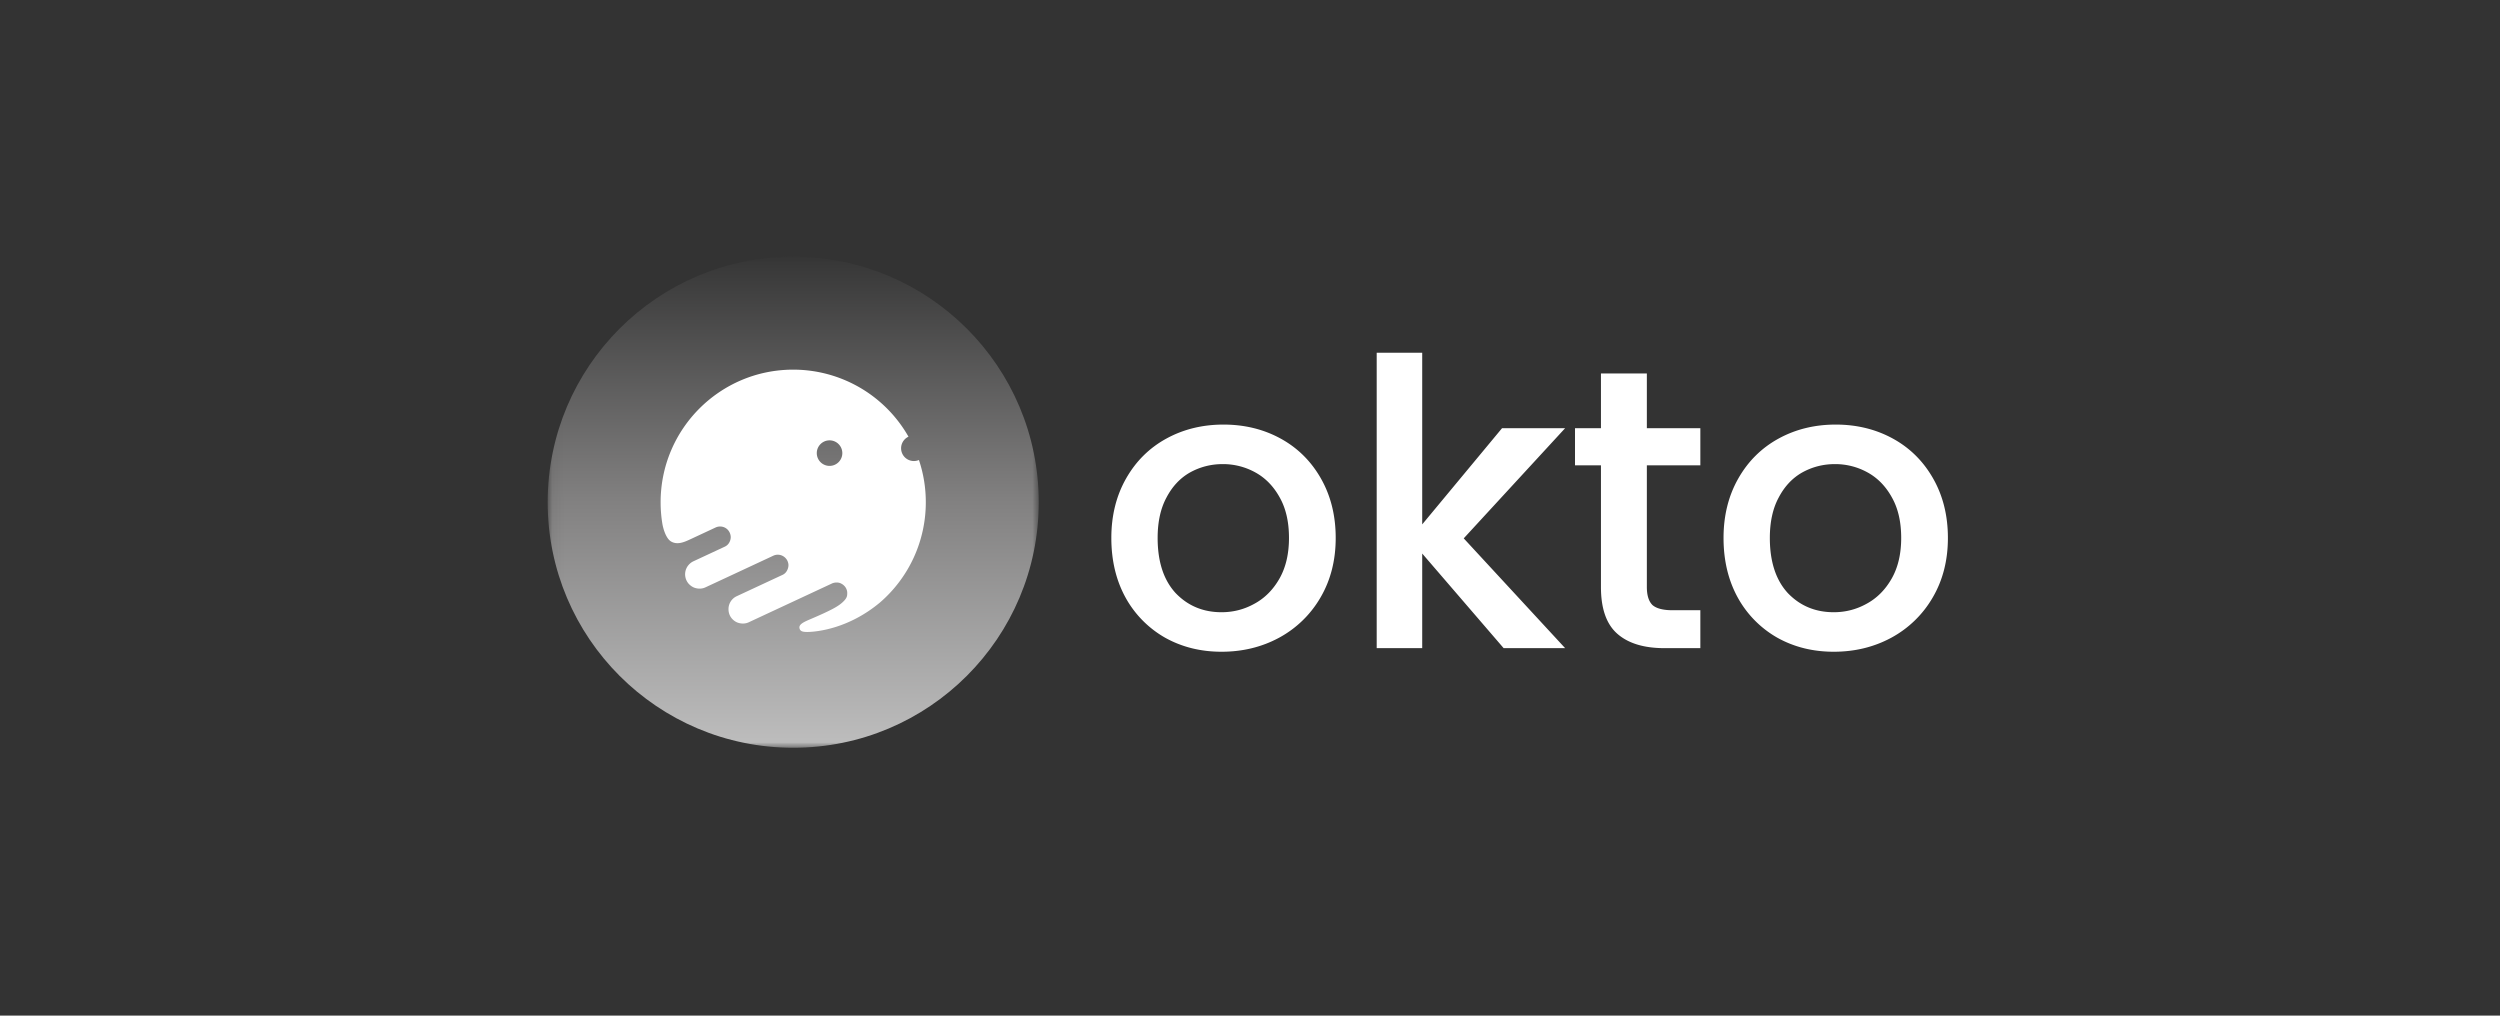
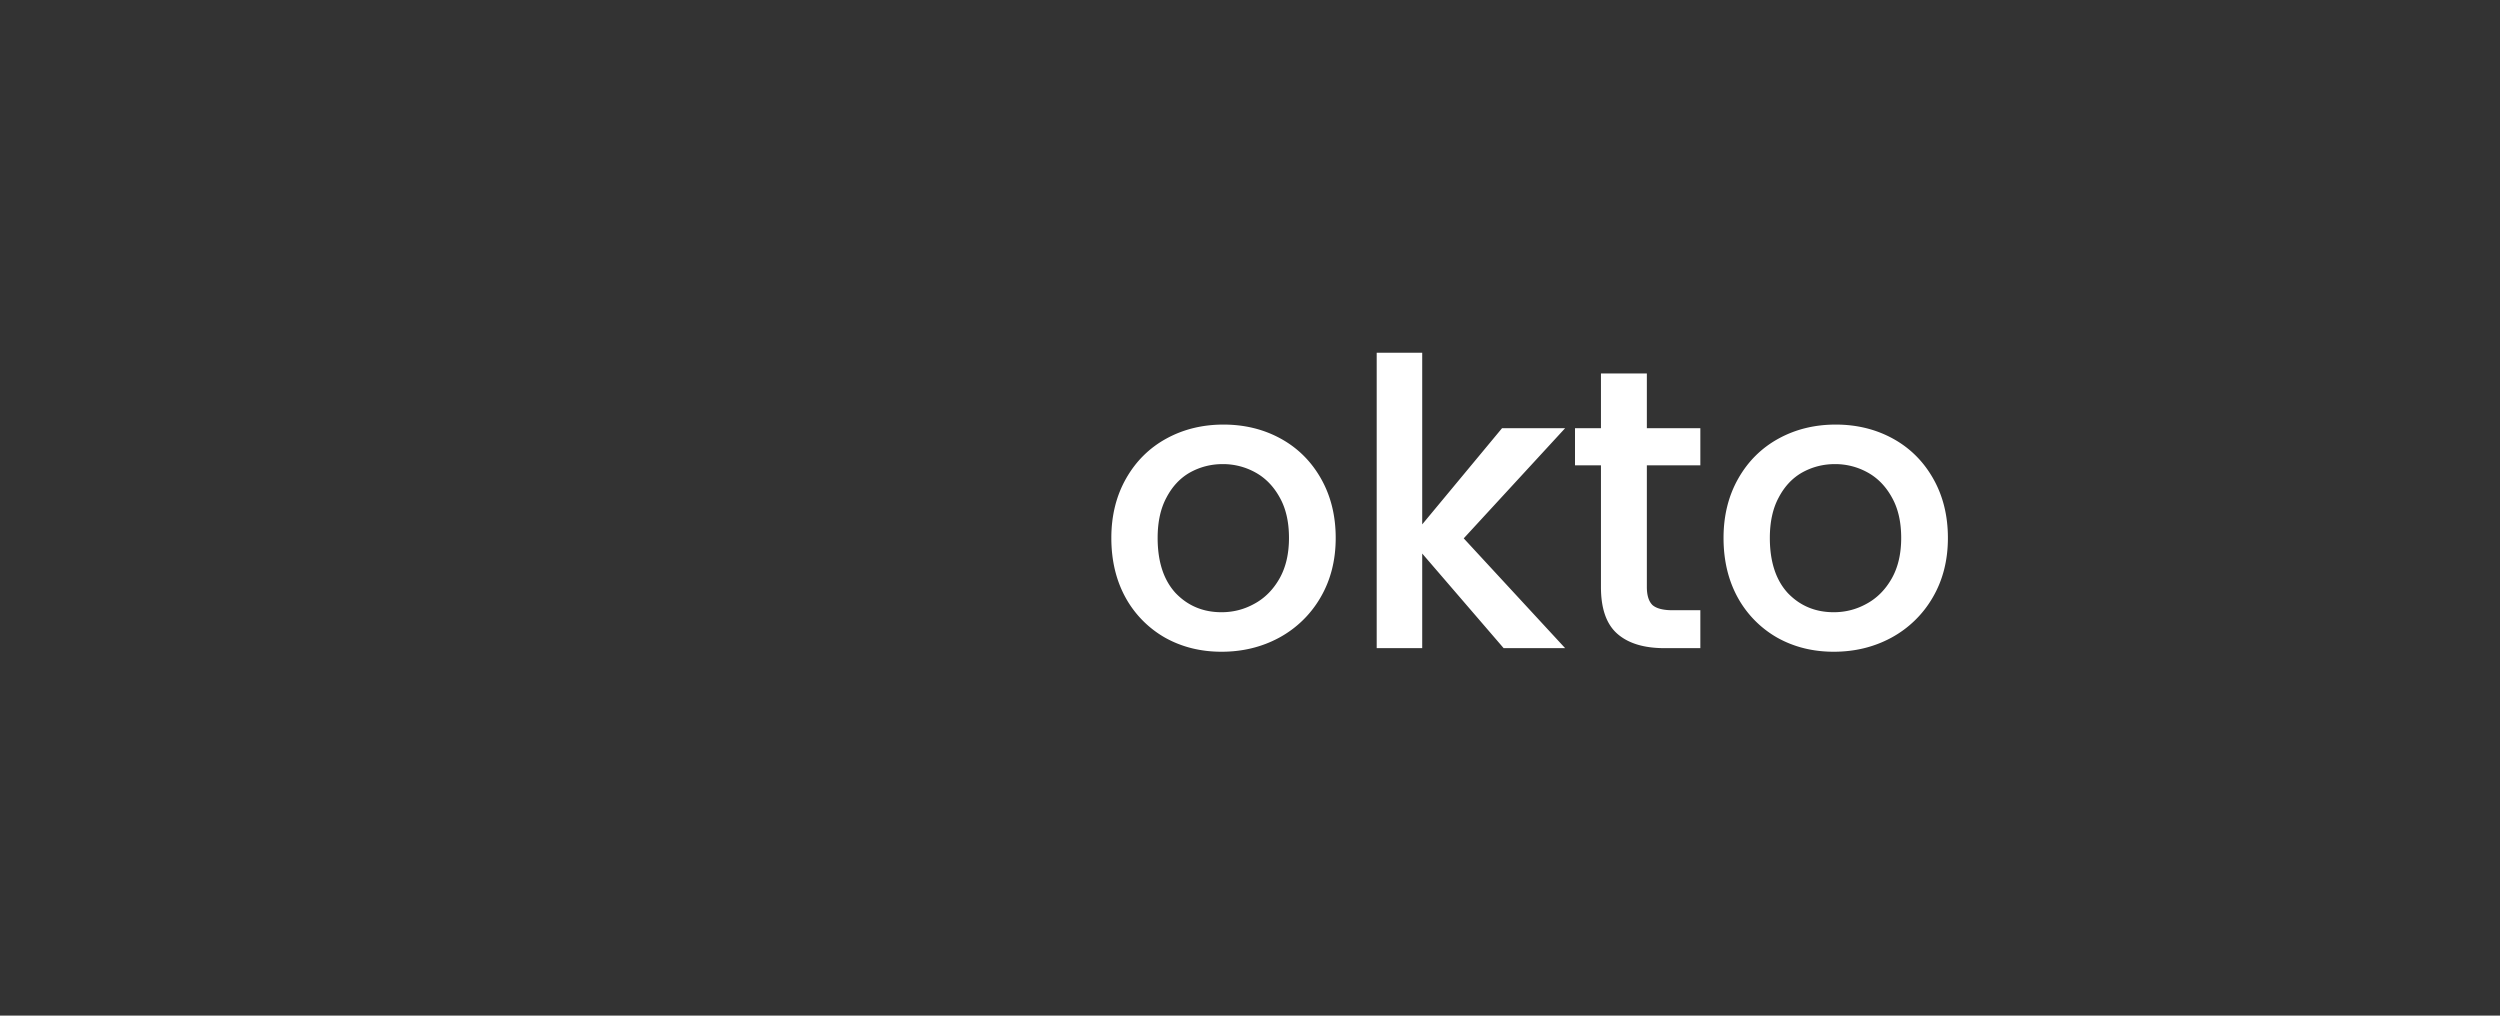
<svg xmlns="http://www.w3.org/2000/svg" width="224" height="91" fill="none">
  <rect width="100%" height="100%" fill="#333333" stroke="none" />
  <mask id="a" width="45" height="44" x="49" y="23" maskUnits="userSpaceOnUse" style="mask-type:luminance">
-     <path fill="#fff" d="M93.072 23h-44v44h44V23z" />
-   </mask>
+     </mask>
  <g mask="url(#a)">
-     <path fill="url(#b)" d="M93.072 45c0 12.15-9.85 22-22 22s-22-9.85-22-22 9.85-22 22-22 22 9.85 22 22z" />
-     <path fill="#fff" fill-rule="evenodd" d="M71.072 33.12c-6.562 0-11.88 5.319-11.88 11.88 0 .644.05 1.276.15 1.892.065.42.31 1.333.772 1.616.576.354 1.228.05 1.762-.199l.002-.001 2.256-1.052a.964.964 0 0 1 .817.02c.422.216.545.66.52.924-.025.265-.167.614-.527.78l-2.79 1.3a1.31 1.31 0 0 0-.708.79 1.29 1.29 0 0 0 .206 1.17c.076.104.303.335.6.431.373.121.693.075.943-.039.2-.091 4.166-1.94 6.123-2.854a.94.94 0 0 1 .806.03c.42.221.542.637.52.894-.02.257-.163.635-.514.799l-4.152 1.934a1.274 1.274 0 0 0-.703 1.073c-.033.77.499 1.134.722 1.237.176.09.638.22 1.082.015.443-.205 5.157-2.404 7.458-3.477.137-.07.508-.162.824 0 .414.211.552.572.552.845 0 .272-.013.472-.444.859-.378.338-.932.67-2.819 1.475-.647.276-1.087.478-1.015.826.055.262.245.361.877.333.632-.029 3.478-.252 6.33-2.634A11.852 11.852 0 0 0 82.952 45c0-1.323-.216-2.595-.616-3.784a1.144 1.144 0 0 1-.935-2.088 11.876 11.876 0 0 0-10.33-6.008zm4.4 7.48a1.144 1.144 0 1 1-2.288 0 1.144 1.144 0 0 1 2.288 0z" clip-rule="evenodd" />
+     <path fill="url(#b)" d="M93.072 45c0 12.15-9.85 22-22 22s-22-9.85-22-22 9.85-22 22-22 22 9.85 22 22" />
  </g>
  <path fill="#fff" d="M109.448 58.396c-1.86 0-3.541-.417-5.044-1.252a9.286 9.286 0 0 1-3.541-3.577c-.858-1.55-1.287-3.339-1.287-5.366 0-2.003.441-3.78 1.323-5.33.882-1.55 2.087-2.742 3.613-3.577 1.526-.834 3.231-1.252 5.115-1.252 1.884 0 3.589.418 5.115 1.252 1.526.835 2.731 2.028 3.613 3.578.882 1.55 1.324 3.326 1.324 5.33 0 2.003-.453 3.78-1.36 5.33a9.503 9.503 0 0 1-3.72 3.612c-1.55.835-3.267 1.252-5.151 1.252zm0-3.541c1.049 0 2.027-.25 2.933-.752.93-.5 1.682-1.252 2.254-2.253.572-1.002.858-2.218.858-3.649 0-1.43-.274-2.635-.822-3.612-.549-1.002-1.276-1.753-2.182-2.254a5.97 5.97 0 0 0-2.933-.751c-1.05 0-2.028.25-2.934.751-.882.5-1.586 1.252-2.11 2.254-.525.977-.787 2.181-.787 3.612 0 2.123.536 3.768 1.61 4.937 1.097 1.144 2.468 1.717 4.113 1.717zm21.702-6.618 9.086 9.837h-5.509l-7.297-8.477v8.477h-4.078v-26.47h4.078v15.381l7.154-8.62h5.652l-9.086 9.872zm16.408-6.546v10.91c0 .74.167 1.276.502 1.61.357.31.953.465 1.788.465h2.503v3.398h-3.219c-1.836 0-3.243-.43-4.22-1.288-.978-.858-1.467-2.253-1.467-4.185v-10.91h-2.325v-3.327h2.325v-4.9h4.113v4.9h4.793v3.327h-4.793zm16.744 16.705c-1.861 0-3.542-.417-5.044-1.252a9.28 9.28 0 0 1-3.541-3.577c-.858-1.55-1.288-3.339-1.288-5.366 0-2.003.441-3.78 1.323-5.33.883-1.55 2.088-2.742 3.614-3.577 1.526-.834 3.231-1.252 5.115-1.252 1.884 0 3.589.418 5.115 1.252 1.526.835 2.731 2.028 3.612 3.578.883 1.55 1.324 3.326 1.324 5.33 0 2.003-.453 3.78-1.359 5.33a9.503 9.503 0 0 1-3.72 3.612c-1.55.835-3.267 1.252-5.151 1.252zm0-3.541c1.049 0 2.027-.25 2.933-.752.93-.5 1.682-1.252 2.254-2.253.572-1.002.858-2.218.858-3.649 0-1.43-.275-2.635-.823-3.612-.548-1.002-1.276-1.753-2.181-2.254a5.973 5.973 0 0 0-2.934-.751c-1.049 0-2.027.25-2.933.751-.883.5-1.586 1.252-2.11 2.254-.525.977-.788 2.181-.788 3.612 0 2.123.537 3.768 1.61 4.937 1.097 1.144 2.469 1.717 4.114 1.717z" />
  <defs>
    <linearGradient id="b" x1="71.072" x2="71.072" y1="23" y2="67" gradientUnits="userSpaceOnUse">
      <stop stop-color="#363636" />
      <stop offset=".493" stop-color="#818080" />
      <stop offset="1" stop-color="#BEBEBE" />
    </linearGradient>
  </defs>
</svg>